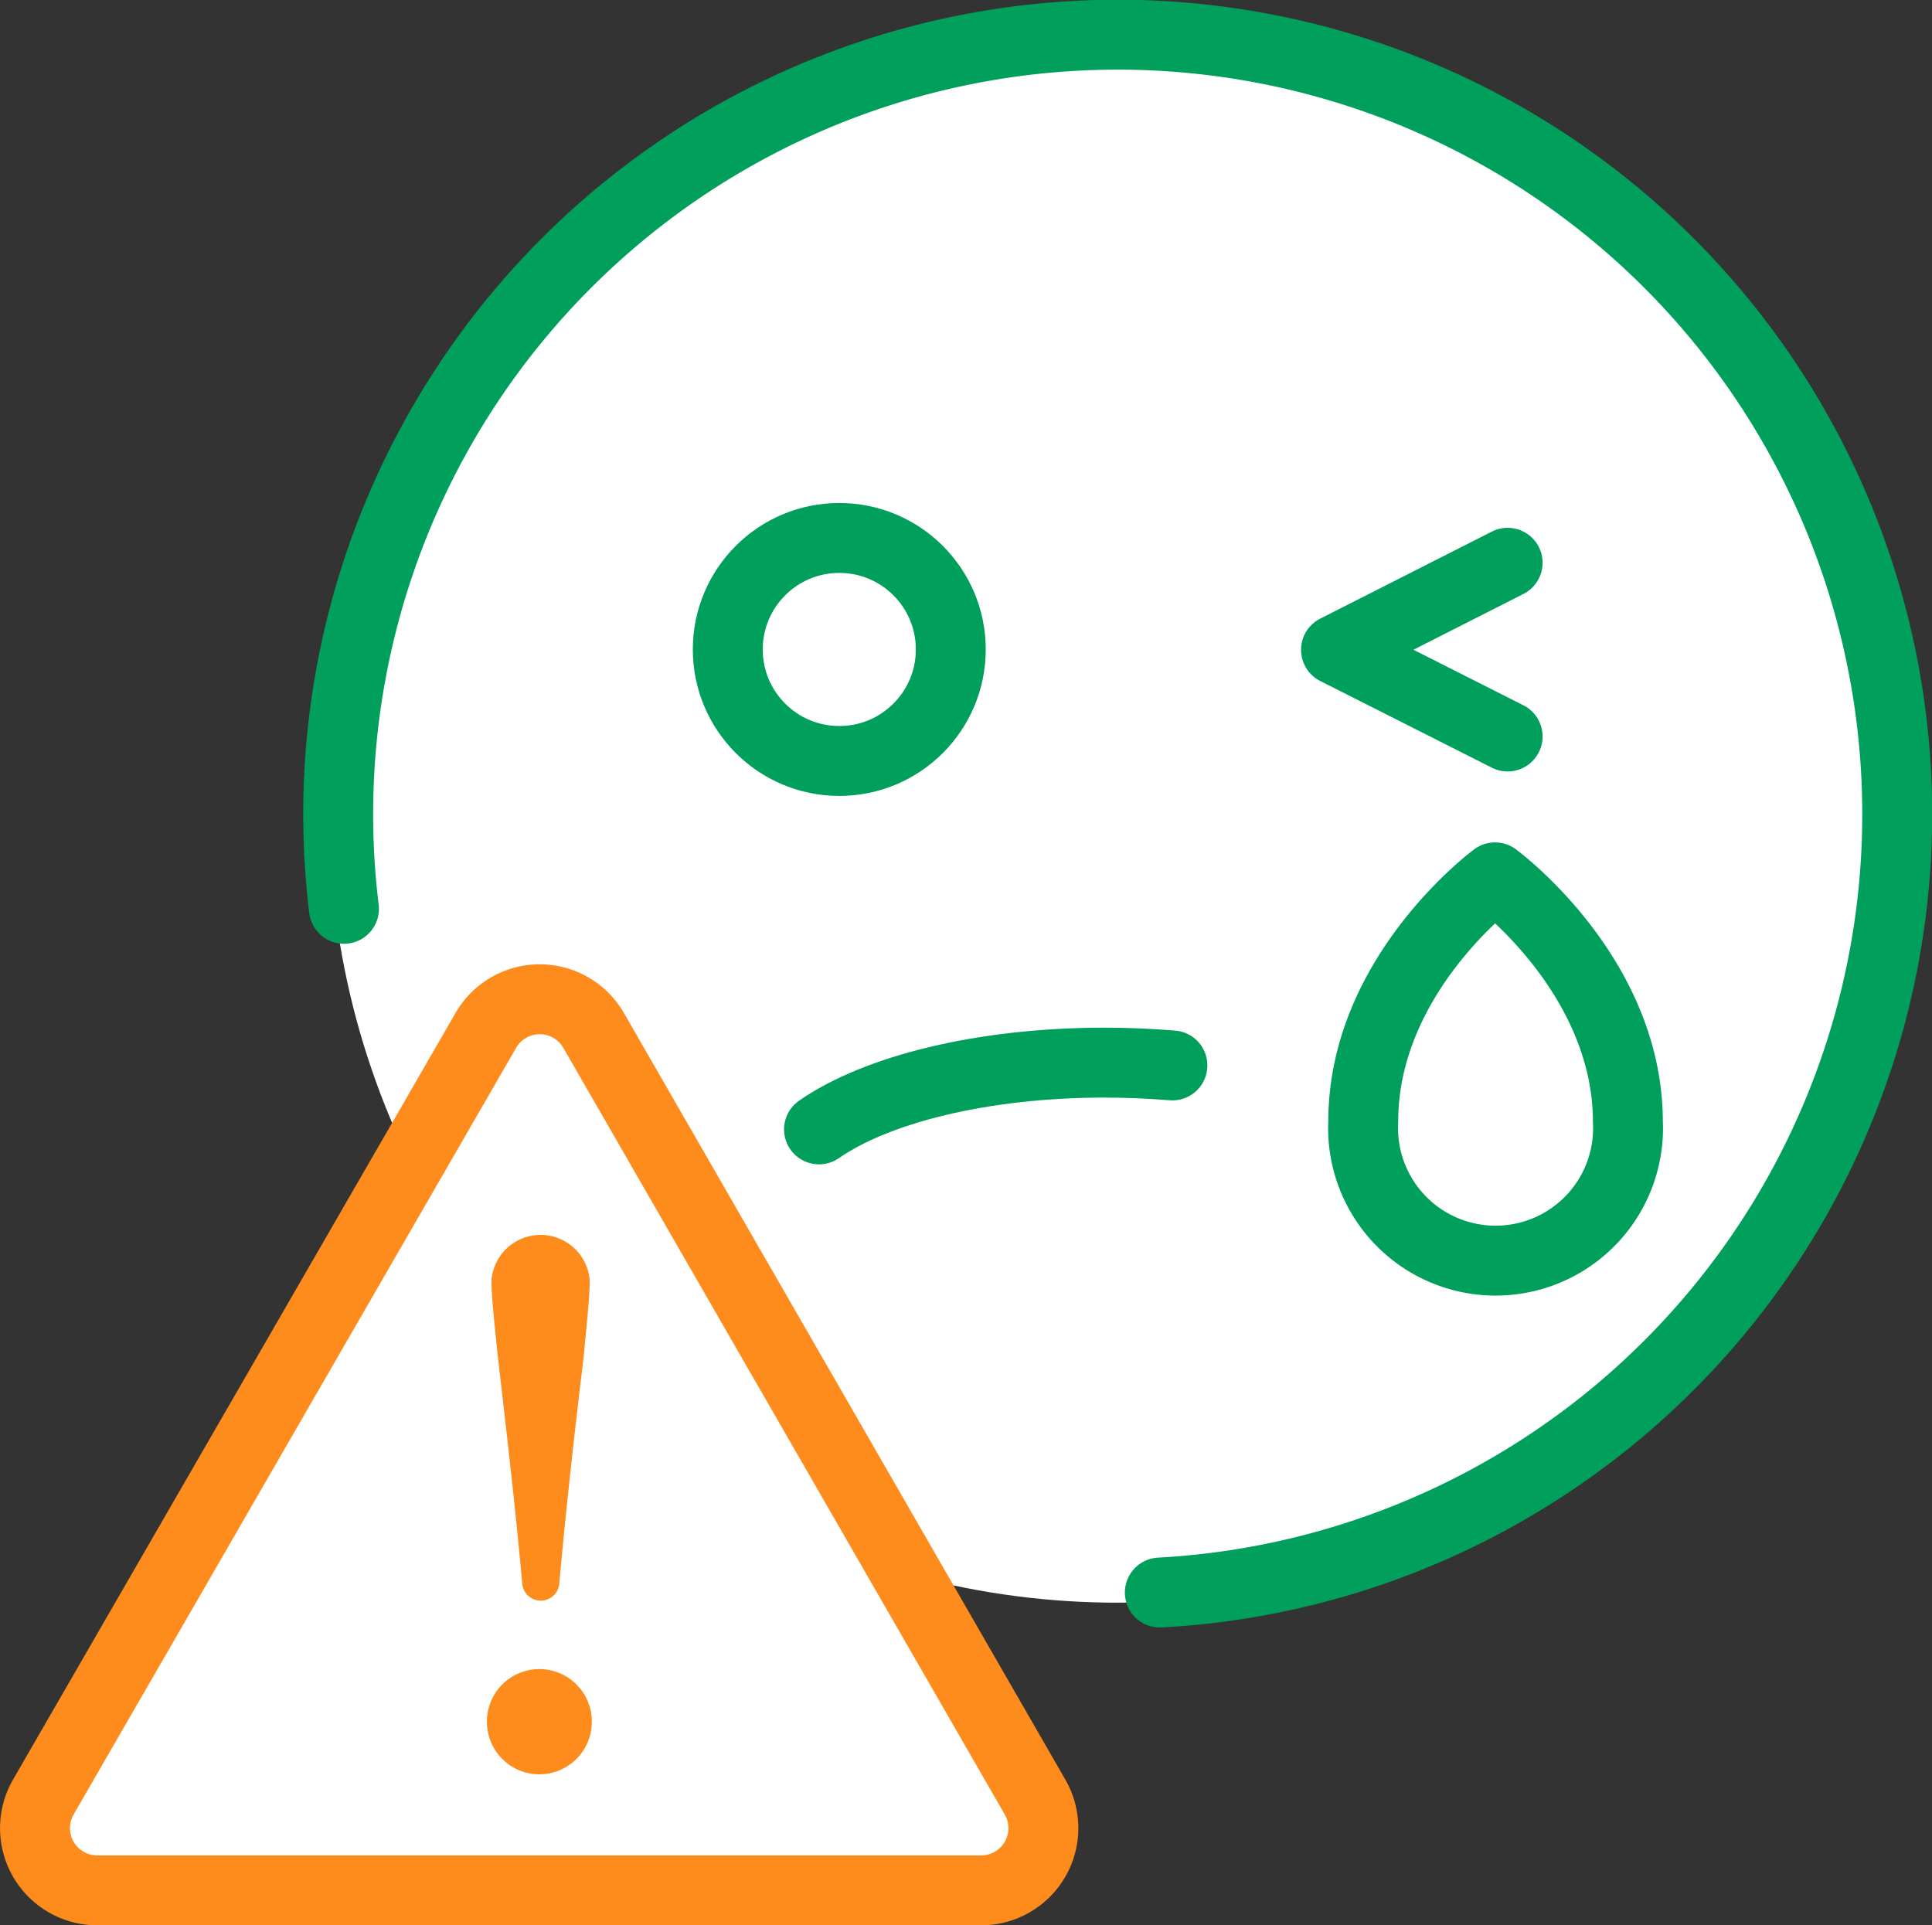
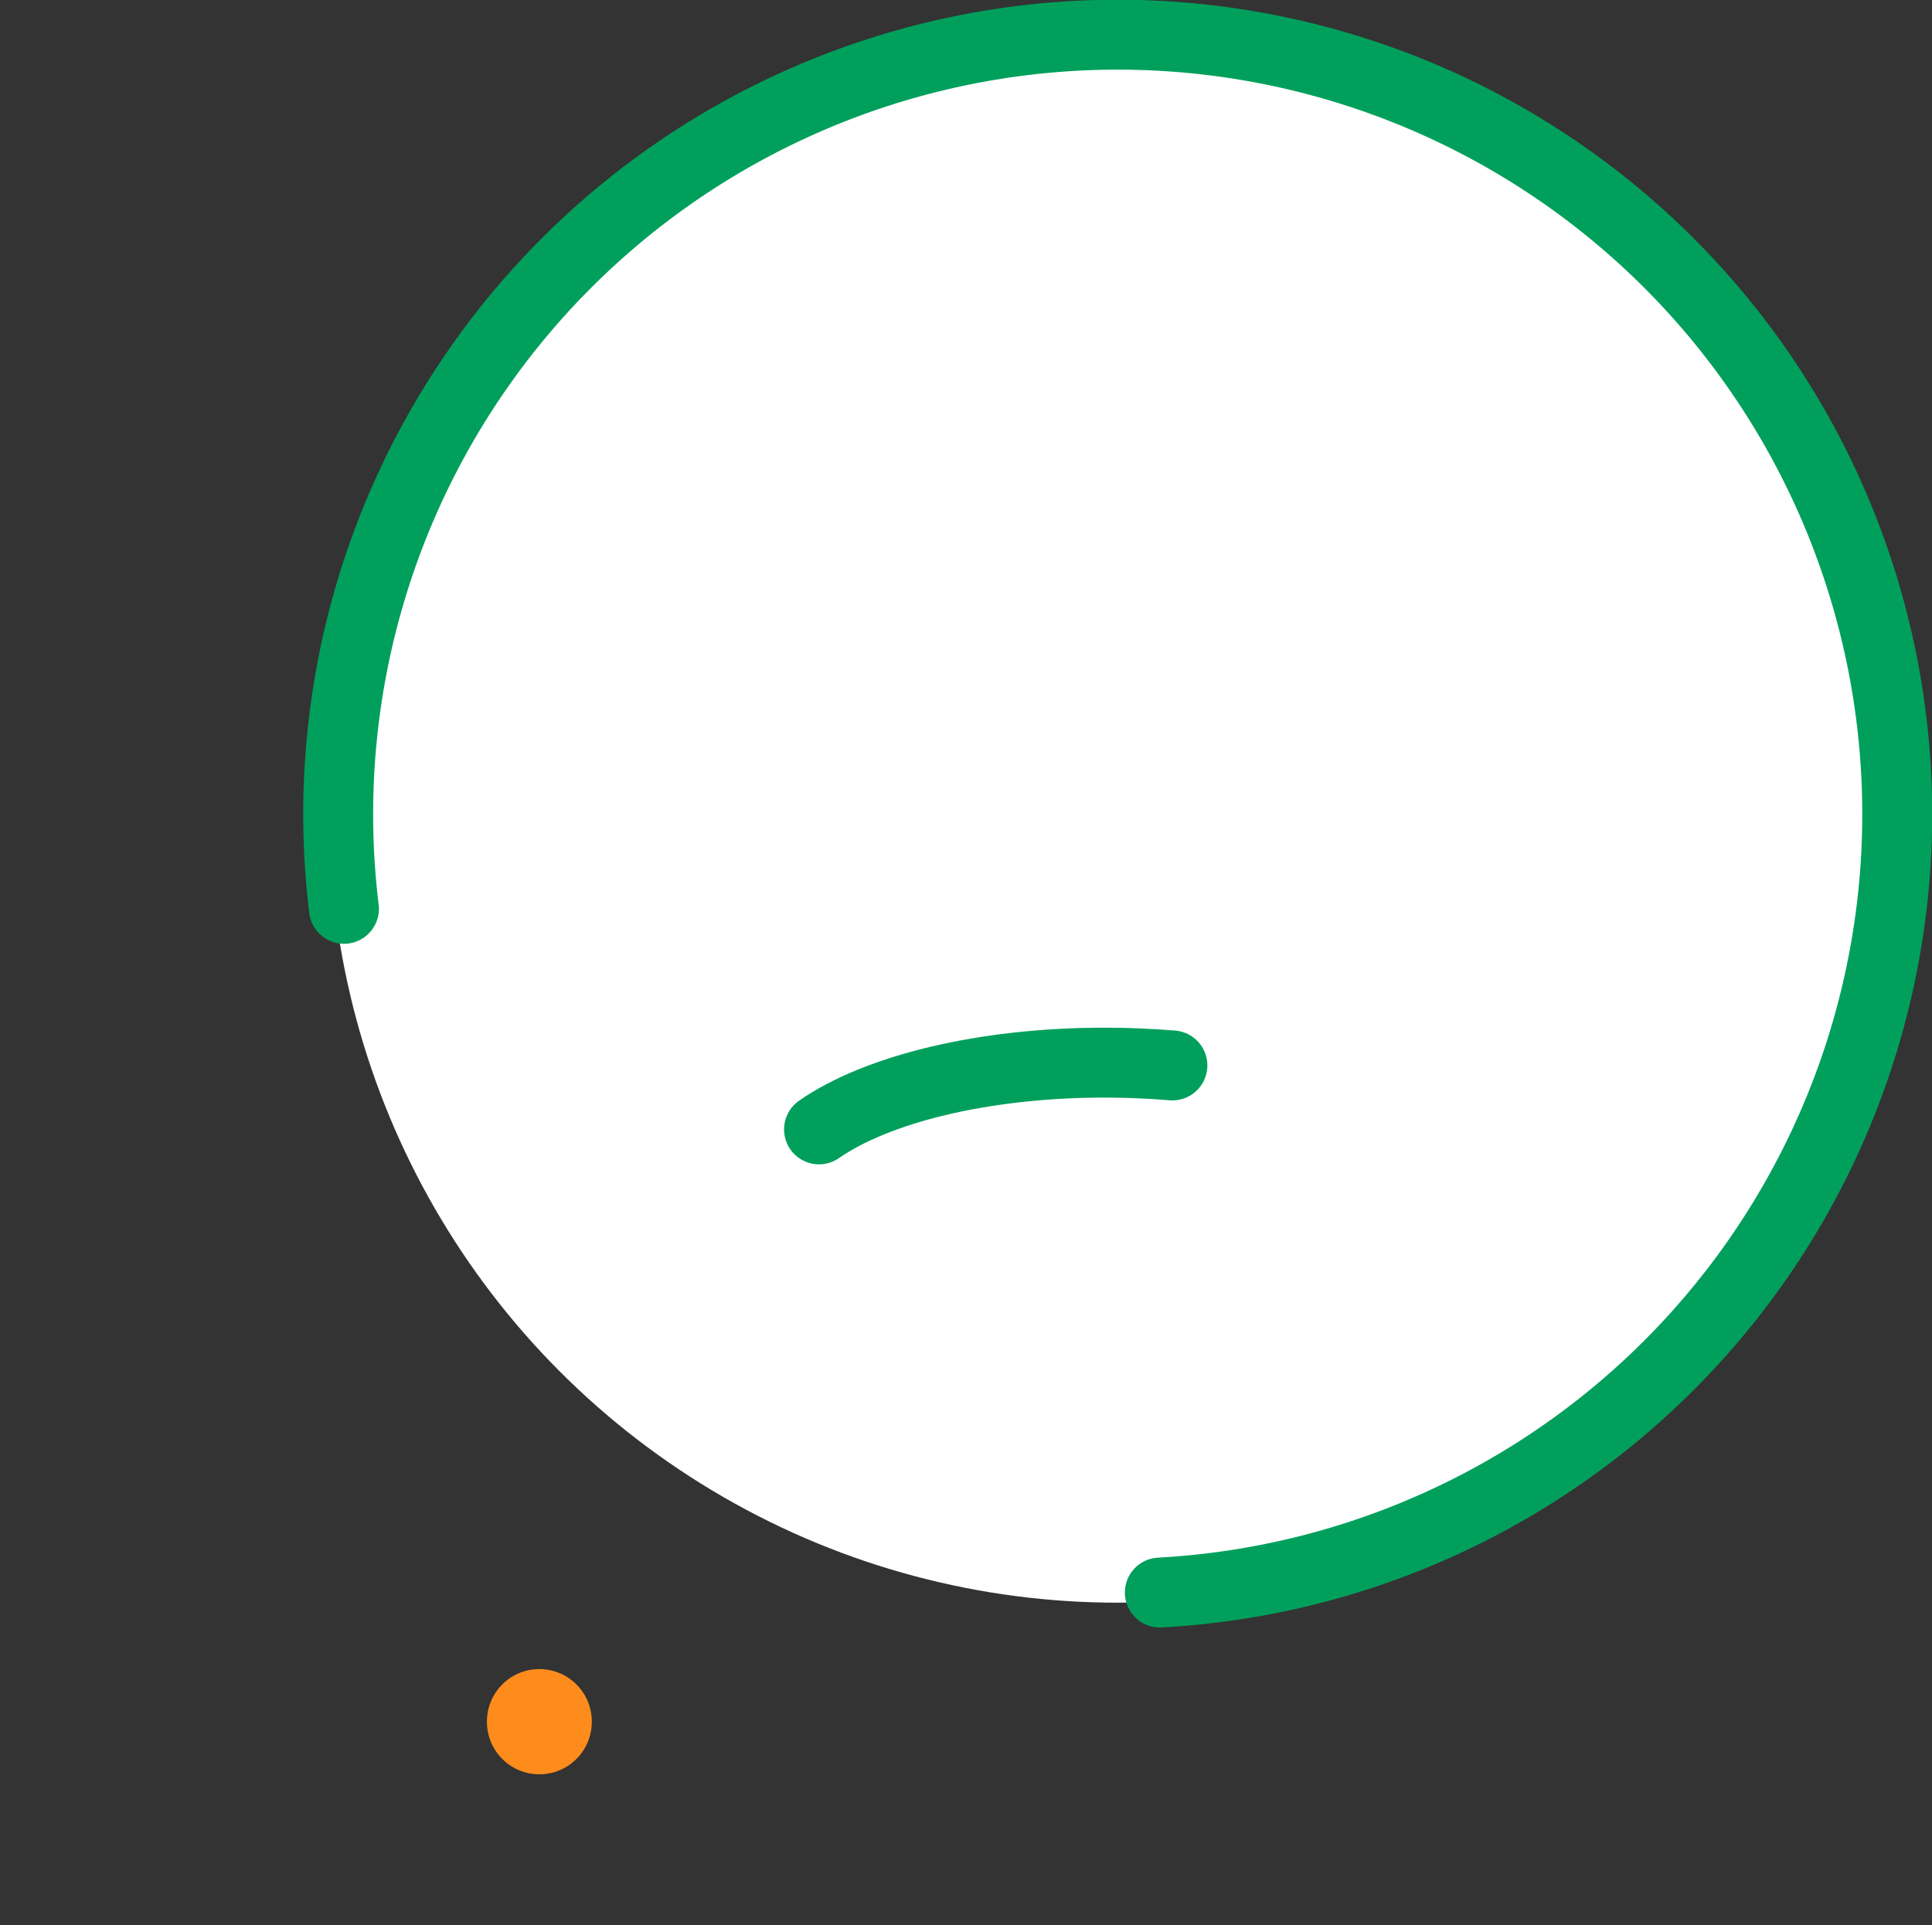
<svg xmlns="http://www.w3.org/2000/svg" viewBox="0 0 55.27 55.08">
  <rect x="0" y="0" width="55.27" height="55.08" fill="#333333" stroke="none" />
  <defs>
    <style>.cls-1,.cls-3,.cls-4{fill:#fff;}.cls-2{fill:none;}.cls-2,.cls-3{stroke:#00a05c;stroke-linecap:round;stroke-linejoin:round;}.cls-2,.cls-3,.cls-4{stroke-width:2px;}.cls-4{stroke:#fe8c1c;stroke-miterlimit:10;}.cls-5{fill:#fe8c1c;}</style>
  </defs>
  <g id="レイヤー_2" data-name="レイヤー 2">
    <g id="レイヤー_1-2" data-name="レイヤー 1">
      <circle class="cls-1" cx="31.97" cy="23.3" r="22.55" />
      <path class="cls-2" d="M9.84,26A22.3,22.3,0,1,1,33.18,45.56" />
-       <circle class="cls-2" cx="24.01" cy="18.58" r="3.19" />
-       <polyline class="cls-2" points="43.13 16.1 38.22 18.59 43.13 21.07" />
      <path class="cls-2" d="M33.54,30.48c-.62-.05-1.27-.08-1.94-.08-3.5,0-6.53.77-8.17,1.91" />
-       <path class="cls-3" d="M42.77,25.1S39,27.88,39,32.08a3.79,3.79,0,1,0,7.57,0C46.56,27.88,42.77,25.1,42.77,25.1Z" />
-       <path class="cls-4" d="M13.88,29.51,1.24,51.41a1.78,1.78,0,0,0,1.54,2.67H28.07a1.78,1.78,0,0,0,1.54-2.67L17,29.51A1.78,1.78,0,0,0,13.88,29.51Z" />
-       <path class="cls-5" d="M15.43,45.79h0A.53.53,0,0,0,16,45.3c.19-2.13.46-4.52.69-6.42.13-1.33.18-1.84.18-2.26a1.41,1.41,0,0,0-2.81,0c0,.42.05.93.19,2.26.22,1.9.5,4.29.69,6.42A.53.53,0,0,0,15.43,45.79Z" />
      <path class="cls-5" d="M15.41,47.75a1.5,1.5,0,0,0-1.48,1.51,1.5,1.5,0,0,0,3,0A1.5,1.5,0,0,0,15.41,47.75Z" />
    </g>
  </g>
</svg>